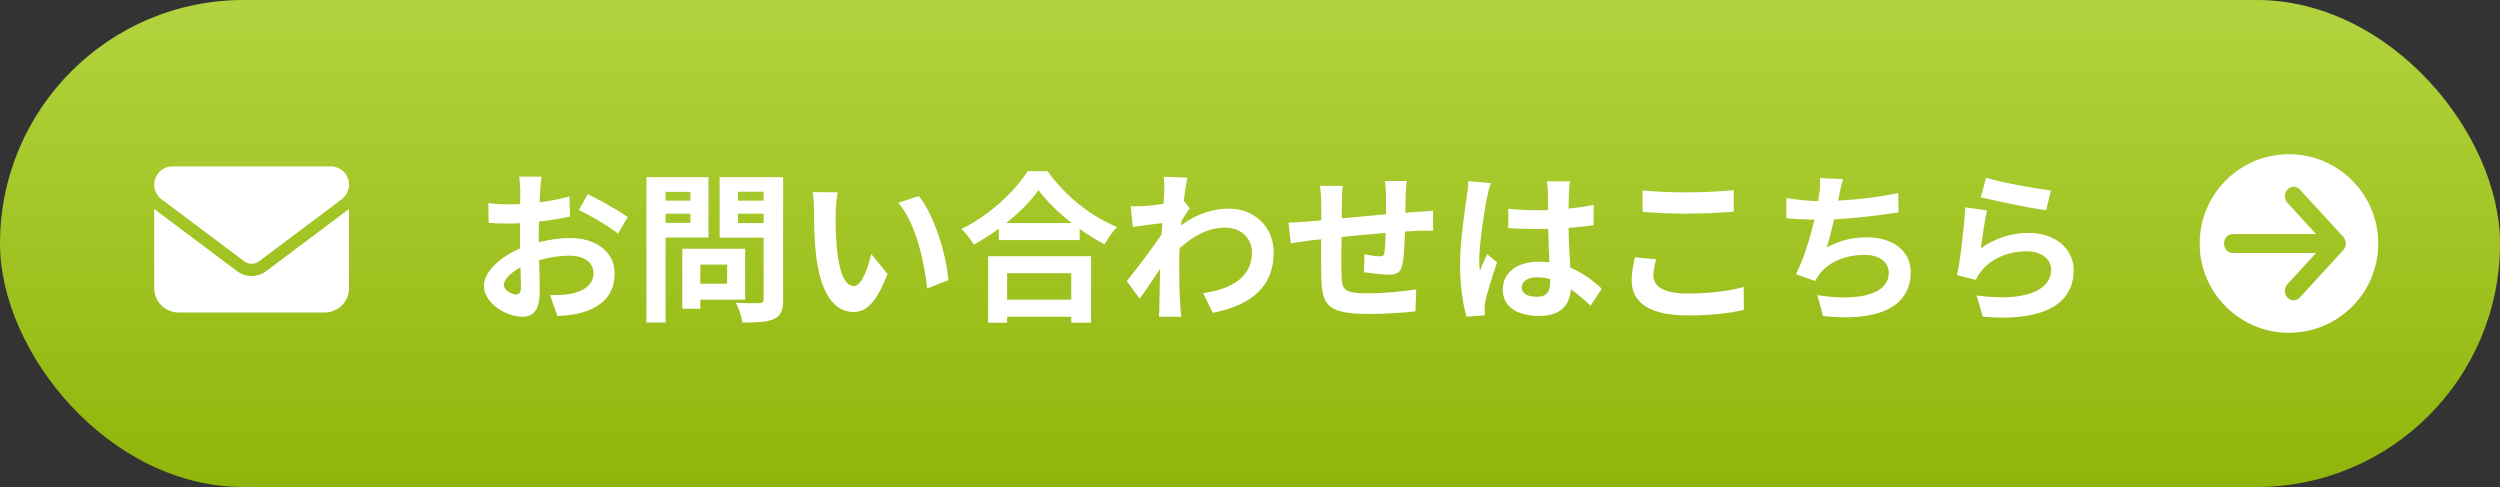
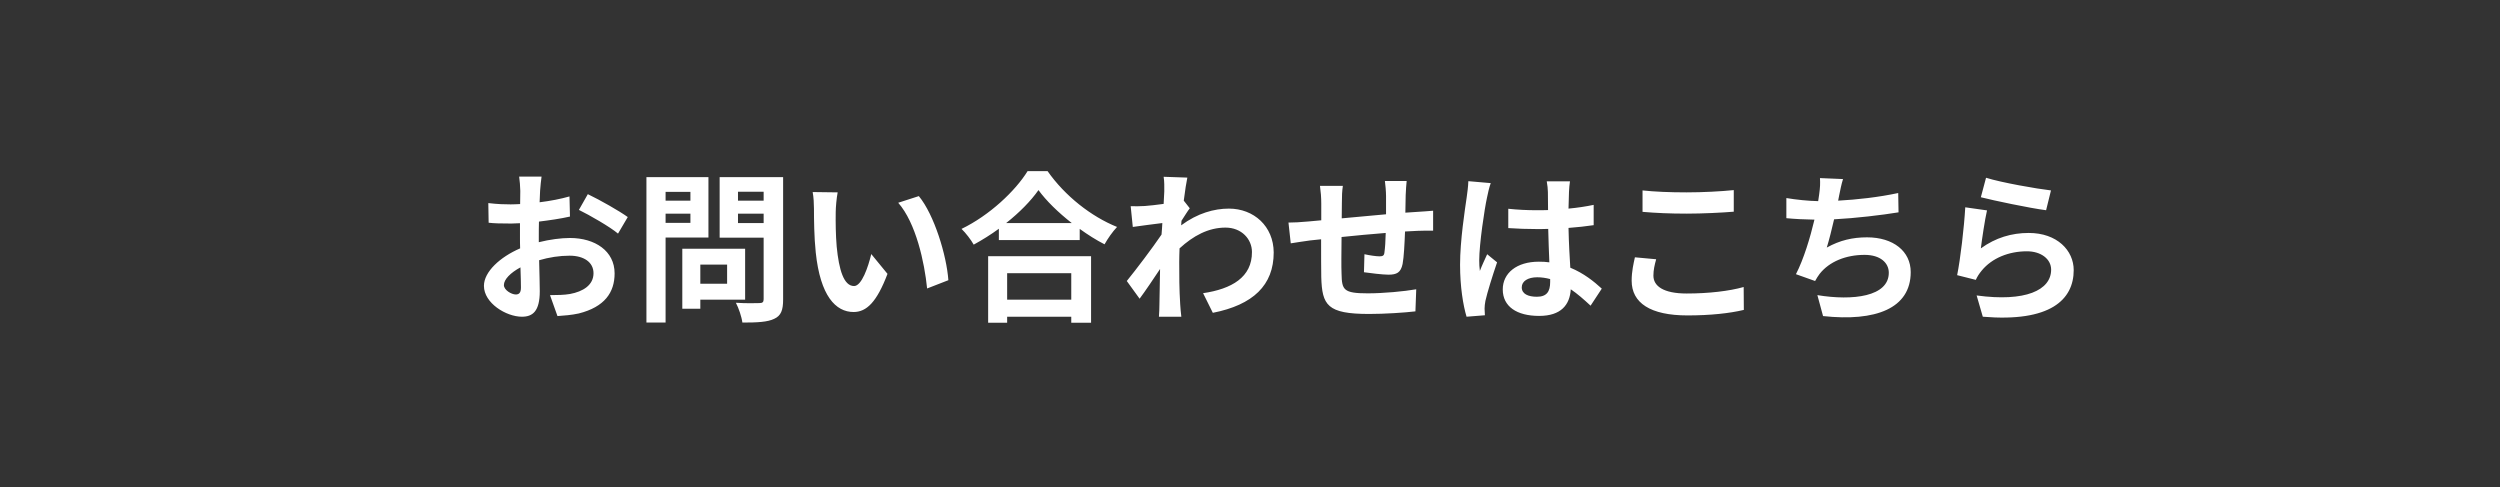
<svg xmlns="http://www.w3.org/2000/svg" width="308" height="60" viewBox="0 0 308 60" fill="none">
  <rect x="0" y="0" width="308" height="60" fill="#333333" stroke="none" />
-   <rect width="308" height="60" rx="30" fill="url(#paint0_linear_344_3164)" />
-   <path d="M21.25 20.5C20.008 20.5 19 21.508 19 22.75C19 23.458 19.333 24.123 19.9 24.55L30.1 32.2C30.634 32.598 31.366 32.598 31.9 32.2L42.1 24.55C42.667 24.123 43 23.458 43 22.75C43 21.508 41.992 20.5 40.75 20.5H21.25ZM19 25.75V35.5C19 37.155 20.345 38.5 22 38.5H40C41.655 38.5 43 37.155 43 35.5V25.75L32.8 33.4C31.731 34.202 30.269 34.202 29.2 33.4L19 25.75Z" fill="white" />
  <path d="M66.72 21.76C66.66 22.12 66.58 22.98 66.54 23.5C66.52 23.94 66.5 24.42 66.48 24.92C67.8 24.76 69.12 24.5 70.16 24.2L70.22 26.68C69.08 26.94 67.7 27.14 66.4 27.3C66.38 27.9 66.38 28.52 66.38 29.1C66.38 29.34 66.38 29.58 66.38 29.84C67.74 29.5 69.12 29.32 70.22 29.32C73.3 29.32 75.72 30.92 75.72 33.68C75.72 36.04 74.48 37.82 71.3 38.62C70.38 38.82 69.5 38.88 68.68 38.94L67.76 36.36C68.66 36.36 69.52 36.34 70.22 36.22C71.84 35.92 73.12 35.12 73.12 33.66C73.12 32.3 71.92 31.5 70.18 31.5C68.94 31.5 67.64 31.7 66.42 32.06C66.46 33.64 66.5 35.2 66.5 35.88C66.5 38.36 65.62 39.02 64.3 39.02C62.36 39.02 59.62 37.34 59.62 35.22C59.62 33.48 61.62 31.66 64.08 30.6C64.06 30.12 64.06 29.64 64.06 29.18C64.06 28.62 64.06 28.06 64.06 27.5C63.68 27.52 63.32 27.54 63 27.54C61.66 27.54 60.88 27.52 60.2 27.44L60.16 25.02C61.34 25.16 62.2 25.18 62.92 25.18C63.28 25.18 63.68 25.16 64.08 25.14C64.1 24.44 64.1 23.86 64.1 23.52C64.1 23.1 64.02 22.12 63.96 21.76H66.72ZM72.42 23.92C73.96 24.66 76.28 25.98 77.34 26.74L76.14 28.78C75.18 27.96 72.56 26.46 71.32 25.86L72.42 23.92ZM62.08 35.12C62.08 35.74 63.02 36.28 63.54 36.28C63.9 36.28 64.18 36.12 64.18 35.44C64.18 34.94 64.16 34.02 64.12 32.94C62.9 33.6 62.08 34.42 62.08 35.12ZM85.06 23.64H82V24.72H85.06V23.64ZM82 27.46H85.06V26.32H82V27.46ZM87.28 29.26H82V39.74H79.64V21.82H87.28V29.26ZM89.58 32.6H86.28V34.96H89.58V32.6ZM91.8 36.92H86.28V38.04H84.06V30.64H91.8V36.92ZM90.92 27.48H94.08V26.32H90.92V27.48ZM94.08 23.62H90.92V24.72H94.08V23.62ZM96.48 21.82V36.9C96.48 38.22 96.22 38.9 95.38 39.28C94.56 39.68 93.3 39.74 91.46 39.74C91.38 39.06 91 37.94 90.66 37.3C91.82 37.38 93.18 37.36 93.56 37.34C93.94 37.34 94.08 37.22 94.08 36.86V29.28H88.66V21.82H96.48ZM103.2 23.7C103.06 24.42 102.96 25.58 102.96 26.14C102.94 27.44 102.96 28.94 103.08 30.38C103.36 33.26 103.96 35.24 105.22 35.24C106.16 35.24 106.96 32.9 107.34 31.3L109.34 33.74C108.02 37.22 106.76 38.44 105.16 38.44C102.96 38.44 101.06 36.46 100.5 31.1C100.3 29.26 100.28 26.92 100.28 25.7C100.28 25.14 100.24 24.28 100.12 23.66L103.2 23.7ZM113.2 24.16C115.1 26.46 116.62 31.46 116.84 34.52L114.22 35.54C113.9 32.32 112.84 27.46 110.66 24.98L113.2 24.16ZM131.98 33.66H124.08V36.92H131.98V33.66ZM121.74 39.76V31.56H134.42V39.76H131.98V39.02H124.08V39.76H121.74ZM123.96 27.48H132.04C130.38 26.18 128.9 24.74 127.94 23.42C127 24.76 125.6 26.18 123.96 27.48ZM126.6 21.08H129.06C131.2 24.14 134.44 26.68 137.62 27.96C137.04 28.58 136.5 29.36 136.08 30.1C135.06 29.58 134.02 28.92 133.02 28.2V29.58H123.06V28.18C122.08 28.9 121.02 29.56 119.96 30.14C119.64 29.56 118.98 28.7 118.46 28.2C121.9 26.54 125.1 23.52 126.6 21.08ZM143.44 23.58C143.44 23 143.46 22.4 143.36 21.78L146.28 21.88C146.16 22.44 146 23.46 145.84 24.72L146.58 25.66C146.3 26.02 145.9 26.68 145.56 27.2C145.54 27.38 145.54 27.58 145.52 27.76C147.54 26.26 149.6 25.7 151.4 25.7C154.48 25.7 156.9 27.88 156.92 31.1C156.92 35.14 154.38 37.56 149.42 38.54L148.22 36.12C151.74 35.6 154.26 34.16 154.24 31.04C154.24 29.48 152.98 28.04 150.98 28.04C148.86 28.04 147 29.06 145.32 30.6C145.3 31.18 145.28 31.76 145.28 32.28C145.28 33.92 145.28 35.6 145.4 37.48C145.42 37.84 145.48 38.56 145.54 39.02H142.78C142.82 38.58 142.84 37.86 142.84 37.54C142.88 35.98 142.9 34.82 142.92 33.14C142.08 34.4 141.1 35.86 140.4 36.8L138.82 34.62C139.96 33.22 141.96 30.58 143.1 28.9C143.14 28.44 143.18 27.96 143.2 27.48C142.22 27.6 140.68 27.8 139.56 27.96L139.3 25.4C139.88 25.42 140.34 25.42 141.04 25.38C141.62 25.34 142.5 25.24 143.36 25.12C143.4 24.36 143.44 23.8 143.44 23.58ZM173.3 22.3C173.26 22.62 173.2 23.5 173.18 24.04C173.16 24.82 173.16 25.54 173.14 26.2C173.68 26.16 174.18 26.12 174.64 26.1C175.2 26.06 175.98 26.02 176.56 25.96V28.42C176.22 28.4 175.16 28.42 174.64 28.44C174.2 28.46 173.68 28.48 173.1 28.52C173.04 30.04 172.96 31.68 172.8 32.52C172.58 33.58 172.08 33.84 171.06 33.84C170.34 33.84 168.74 33.64 168.04 33.54L168.1 31.32C168.72 31.46 169.54 31.58 169.94 31.58C170.34 31.58 170.52 31.5 170.56 31.12C170.64 30.58 170.7 29.66 170.72 28.7C168.94 28.84 166.98 29.02 165.28 29.2C165.26 31.04 165.24 32.88 165.28 33.74C165.32 35.7 165.5 36.14 168.5 36.14C170.46 36.14 172.98 35.9 174.48 35.64L174.38 38.36C173.04 38.52 170.58 38.68 168.68 38.68C163.5 38.68 162.88 37.6 162.78 34.14C162.76 33.28 162.76 31.34 162.76 29.48C162.22 29.54 161.76 29.58 161.42 29.62C160.78 29.7 159.54 29.9 159.02 29.98L158.74 27.42C159.32 27.42 160.24 27.38 161.26 27.28C161.62 27.24 162.14 27.2 162.78 27.14C162.78 26.2 162.78 25.46 162.78 25.12C162.78 24.3 162.72 23.62 162.62 22.9H165.44C165.34 23.58 165.32 24.14 165.32 24.98C165.32 25.44 165.3 26.12 165.3 26.9C167 26.74 168.94 26.56 170.76 26.4V24.14C170.76 23.64 170.68 22.7 170.62 22.3H173.3ZM187.48 35.4C187.48 36.22 188.28 36.56 189.34 36.56C190.56 36.56 190.98 35.92 190.98 34.74C190.98 34.64 190.98 34.52 190.98 34.38C190.46 34.24 189.92 34.16 189.38 34.16C188.24 34.16 187.48 34.64 187.48 35.4ZM193.42 22.34C193.36 22.72 193.32 23.2 193.3 23.64C193.28 24.08 193.26 24.82 193.24 25.7C194.34 25.6 195.38 25.44 196.34 25.24V27.74C195.38 27.88 194.34 28 193.24 28.08C193.28 30.02 193.38 31.62 193.46 32.98C195.12 33.66 196.38 34.68 197.34 35.56L195.96 37.66C195.12 36.88 194.32 36.18 193.52 35.64C193.4 37.56 192.32 38.92 189.62 38.92C186.86 38.92 185.14 37.76 185.14 35.66C185.14 33.64 186.86 32.24 189.58 32.24C190.04 32.24 190.48 32.26 190.88 32.32C190.84 31.08 190.76 29.62 190.74 28.2C190.26 28.22 189.78 28.22 189.32 28.22C188.14 28.22 187 28.18 185.82 28.1V25.72C186.96 25.84 188.12 25.9 189.32 25.9C189.78 25.9 190.26 25.9 190.72 25.88C190.72 24.9 190.7 24.08 190.7 23.66C190.7 23.36 190.64 22.74 190.56 22.34H193.42ZM183.66 22.56C183.5 22.96 183.26 23.98 183.2 24.34C182.9 25.68 182.24 30.08 182.24 32.08C182.24 32.48 182.26 32.98 182.32 33.38C182.58 32.68 182.92 32 183.22 31.32L184.44 32.32C183.88 33.96 183.24 36 183 37.08C182.94 37.36 182.9 37.8 182.9 38.02C182.9 38.22 182.92 38.56 182.94 38.84L180.68 39.02C180.26 37.62 179.88 35.34 179.88 32.62C179.88 29.6 180.48 25.82 180.7 24.28C180.78 23.72 180.88 22.96 180.9 22.32L183.66 22.56ZM202.36 23.46C203.84 23.62 205.7 23.7 207.8 23.7C209.78 23.7 212.06 23.58 213.6 23.42V26.08C212.2 26.2 209.72 26.32 207.82 26.32C205.72 26.32 203.98 26.24 202.36 26.1V23.46ZM204.04 31.94C203.84 32.66 203.7 33.28 203.7 33.96C203.7 35.24 204.92 36.16 207.8 36.16C210.5 36.16 213.06 35.86 214.82 35.36L214.84 38.18C213.1 38.6 210.7 38.86 207.9 38.86C203.32 38.86 201.02 37.32 201.02 34.58C201.02 33.42 201.26 32.44 201.42 31.7L204.04 31.94ZM227.06 22.06C226.84 22.76 226.72 23.44 226.58 24.1C226.54 24.28 226.5 24.5 226.46 24.72C228.74 24.6 231.44 24.3 233.86 23.78L233.9 26.16C231.82 26.5 228.64 26.88 225.96 27.02C225.68 28.24 225.36 29.52 225.06 30.5C226.68 29.6 228.24 29.24 230.02 29.24C233.26 29.24 235.4 30.96 235.4 33.52C235.4 38.02 231.06 39.64 224.6 38.94L223.9 36.36C228.28 37.08 232.7 36.54 232.7 33.6C232.7 32.4 231.68 31.4 229.72 31.4C227.42 31.4 225.38 32.22 224.18 33.74C223.96 34.02 223.82 34.28 223.62 34.62L221.26 33.78C222.22 31.92 223.02 29.26 223.54 27.06C222.28 27.04 221.1 26.98 220.08 26.88V24.4C221.28 24.6 222.78 24.76 224 24.78C224.04 24.48 224.08 24.2 224.12 23.96C224.24 23.1 224.26 22.6 224.22 21.94L227.06 22.06ZM244.68 21.9C246.58 22.5 250.94 23.26 252.68 23.46L252.08 25.9C250.06 25.64 245.6 24.7 244.04 24.3L244.68 21.9ZM244.8 25.92C244.54 27.02 244.18 29.46 244.04 30.6C245.86 29.28 247.84 28.7 249.94 28.7C253.44 28.7 255.48 30.86 255.48 33.28C255.48 36.92 252.6 39.72 244.28 39.02L243.52 36.4C249.52 37.22 252.7 35.76 252.7 33.22C252.7 31.92 251.46 30.96 249.72 30.96C247.46 30.96 245.42 31.8 244.16 33.32C243.8 33.76 243.6 34.08 243.42 34.48L241.12 33.9C241.52 31.94 241.98 28.02 242.12 25.54L244.8 25.92Z" fill="white" />
-   <path fill-rule="evenodd" clip-rule="evenodd" d="M282 41C288.075 41 293 36.075 293 30C293 23.925 288.075 19 282 19C275.925 19 271 23.925 271 30C271 36.075 275.925 41 282 41ZM288.686 30.827C289.105 30.372 289.105 29.632 288.686 29.176L288.689 29.173L283.332 23.342C282.913 22.886 282.234 22.886 281.815 23.342C281.397 23.797 281.397 24.537 281.815 24.993L285.341 28.834H275.071C274.479 28.834 274 29.355 274 30C274 30.645 274.479 31.166 275.071 31.166H285.344L281.812 35.007C281.393 35.463 281.393 36.203 281.812 36.658C282.23 37.114 282.91 37.114 283.329 36.658L288.686 30.827Z" fill="white" />
  <defs>
    <linearGradient id="paint0_linear_344_3164" x1="154" y1="0" x2="154" y2="60" gradientUnits="userSpaceOnUse">
      <stop stop-color="#B2D33E" />
      <stop offset="1" stop-color="#90B50A" />
    </linearGradient>
  </defs>
</svg>